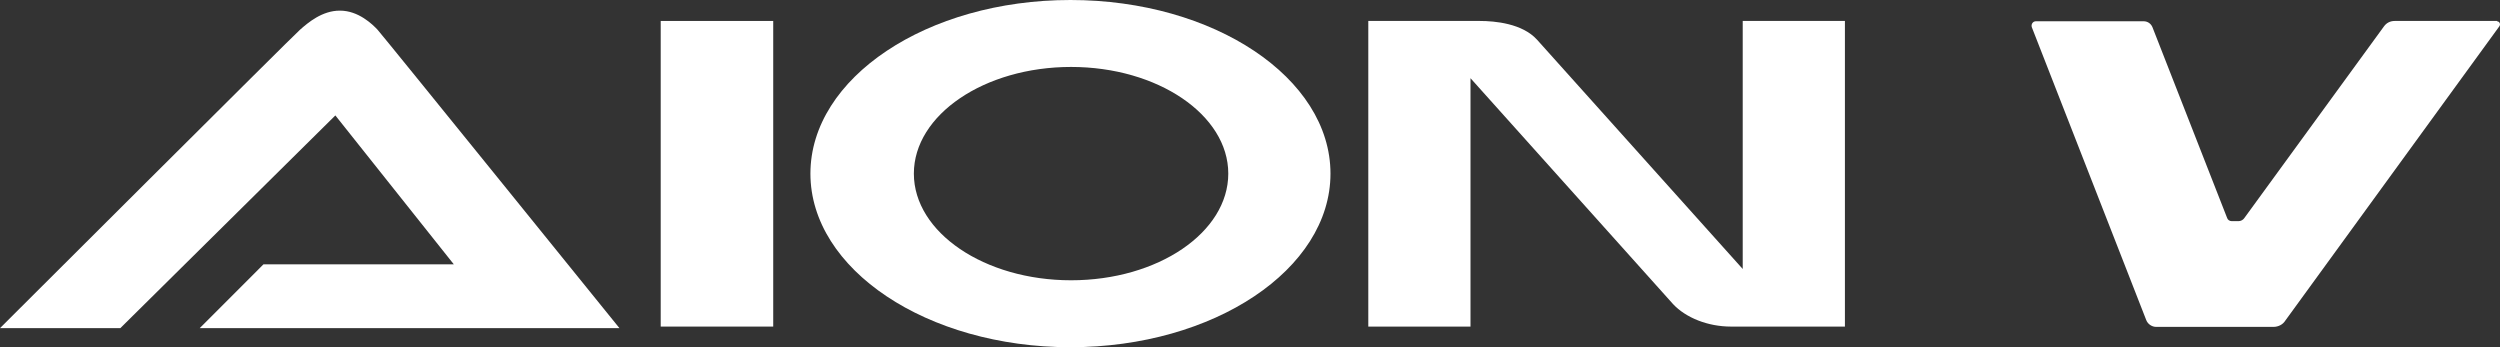
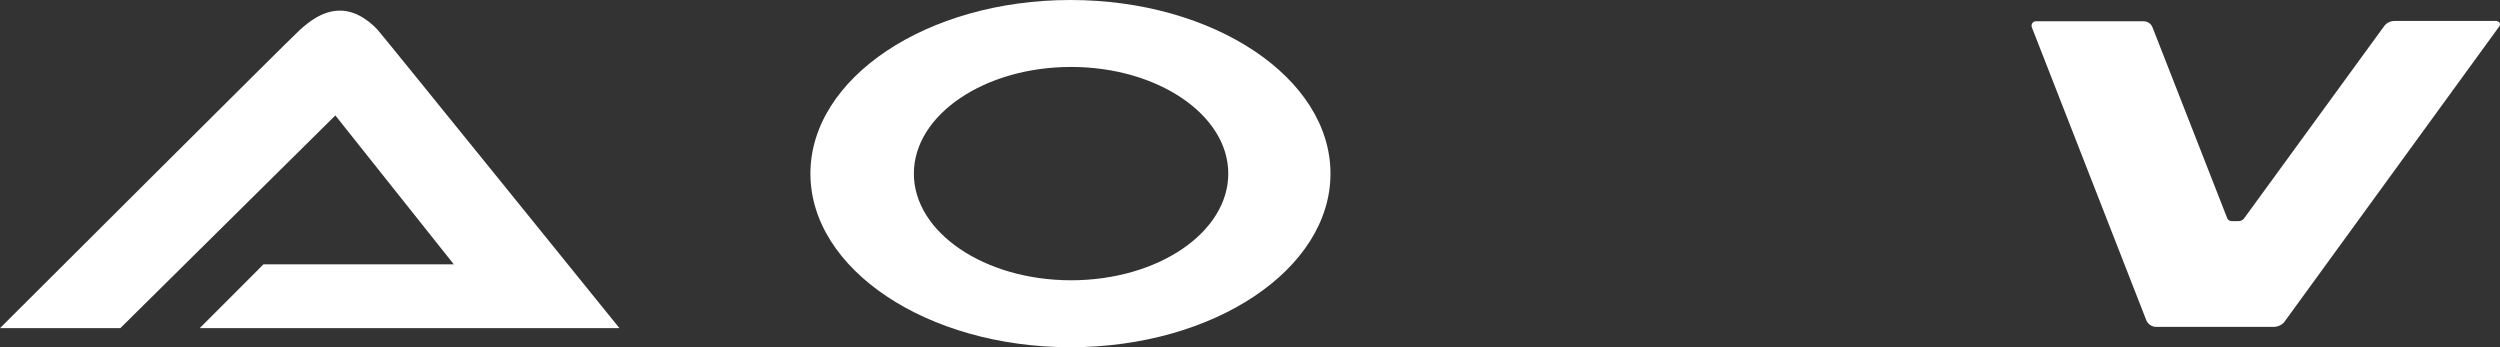
<svg xmlns="http://www.w3.org/2000/svg" width="396" height="55" viewBox="0 0 396 55" fill="none">
  <rect x="0" y="0" width="396" height="55" fill="#333333" stroke="none" />
-   <path d="M122.478 3.32H104.656V51.73H122.478V3.32Z" fill="white" />
-   <path d="M276.096 42.662L243.471 6.293C241.145 3.716 236.788 3.32 234.412 3.32H216.738V51.73H232.927V12.387L265.007 48.162C267.036 50.342 270.551 51.73 274.165 51.73H292.235V3.32H276.046V42.662H276.096Z" fill="white" />
  <path d="M169.559 0C146.835 0 128.37 12.338 128.37 27.5C128.37 42.662 146.835 55 169.559 55C192.282 55 210.748 42.662 210.748 27.5C210.748 12.338 192.282 0 169.559 0ZM169.658 44.396C155.945 44.396 144.756 36.815 144.756 27.5C144.756 18.185 155.945 10.604 169.658 10.604C183.371 10.604 194.559 18.185 194.559 27.5C194.559 36.815 183.421 44.396 169.658 44.396Z" fill="white" />
  <path d="M53.813 1.685C51.041 1.685 48.813 3.567 47.526 4.707C46.585 5.5 0 51.977 0 51.977H19.06L53.12 18.284L71.883 41.869H41.734L31.634 51.977H79.953H98.121C98.121 51.977 60.497 5.45 59.803 4.707C59.011 3.865 56.784 1.685 53.863 1.685H53.813Z" fill="white" />
  <path d="M395.554 3.32H379.316C378.623 3.32 378.029 3.617 377.633 4.162L355.504 34.536C355.306 34.833 354.959 35.032 354.563 35.032H353.524C353.177 35.032 352.88 34.833 352.781 34.536L340.949 4.311C340.702 3.716 340.157 3.369 339.563 3.369H322.483C321.988 3.369 321.691 3.865 321.84 4.311L339.959 50.689C340.206 51.333 340.85 51.779 341.543 51.779H360.108C360.851 51.779 361.593 51.432 361.989 50.788L395.901 4.162C396.148 3.815 395.901 3.369 395.505 3.369L395.554 3.32Z" fill="white" />
</svg>